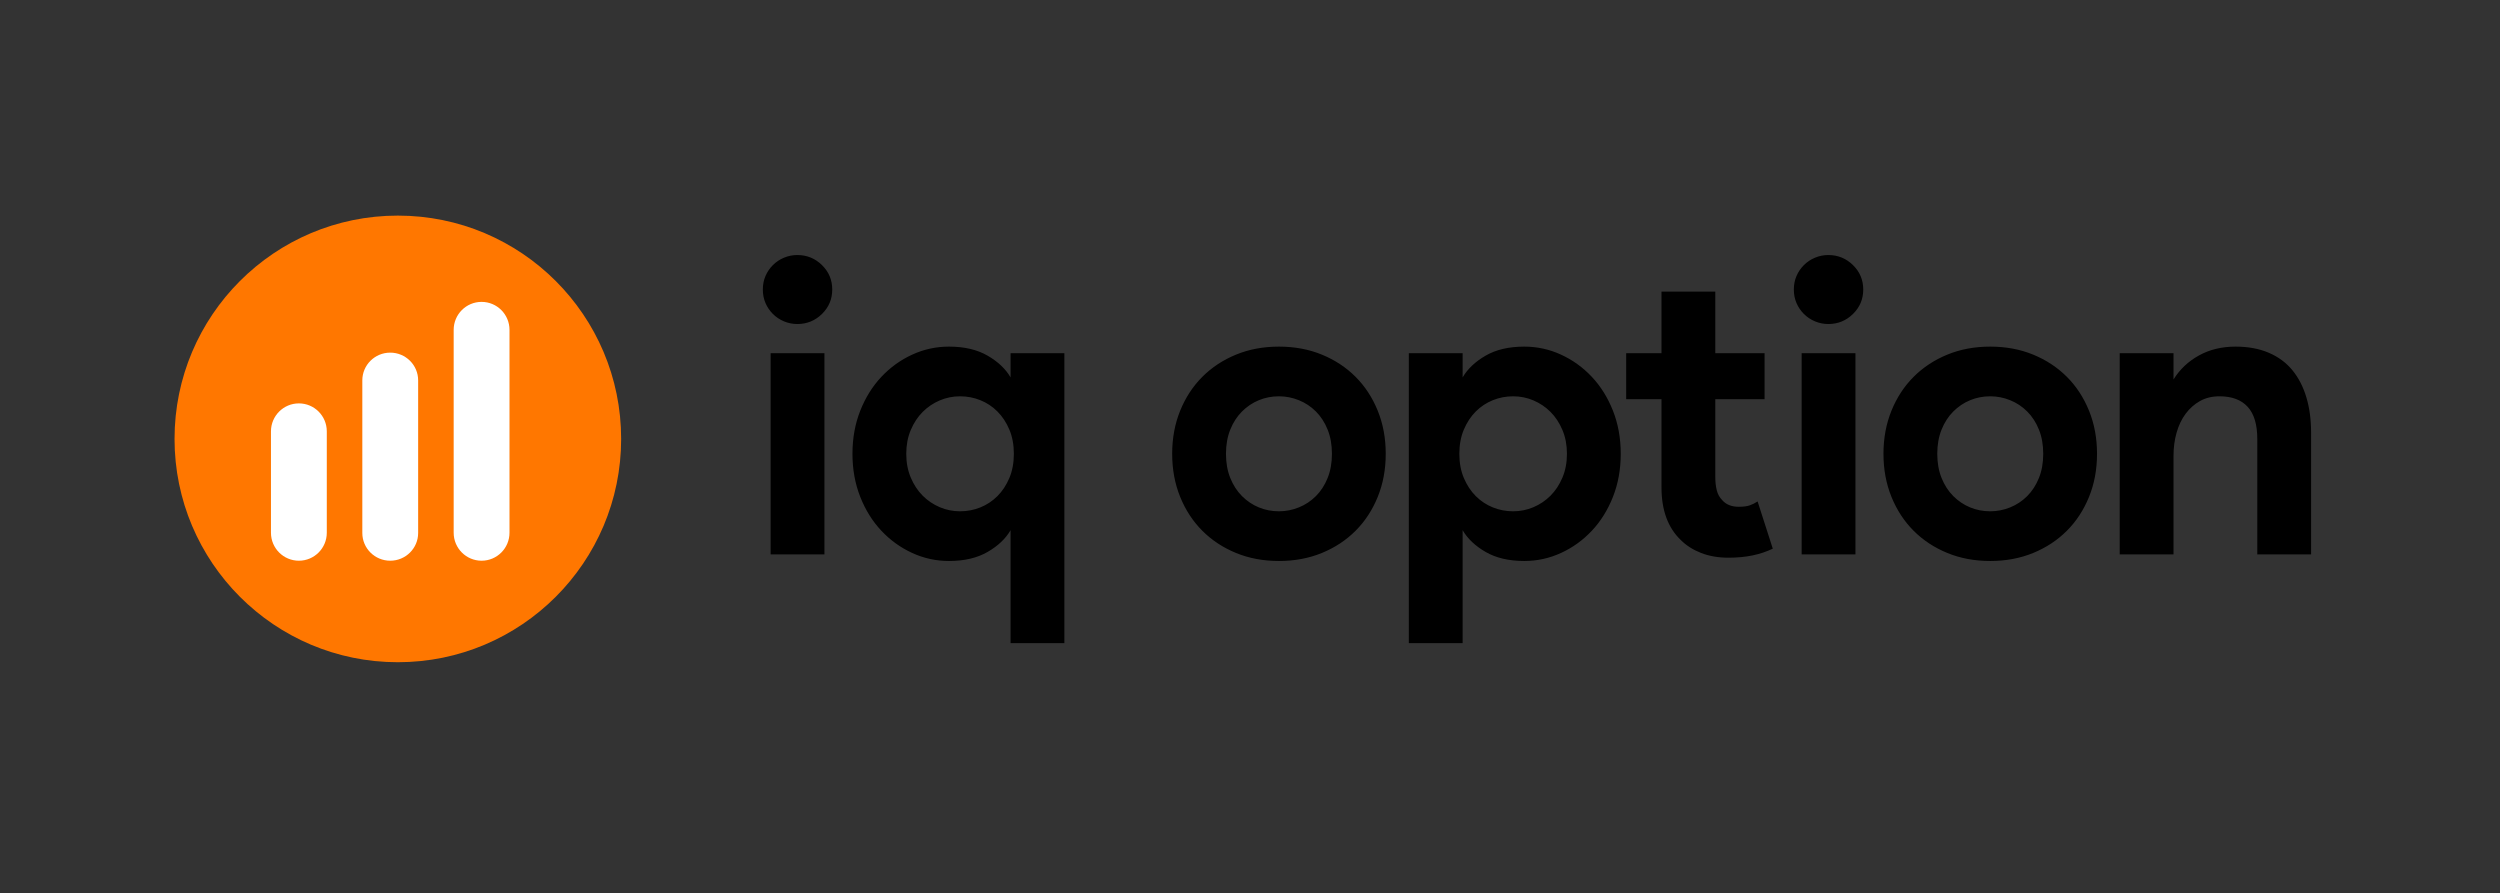
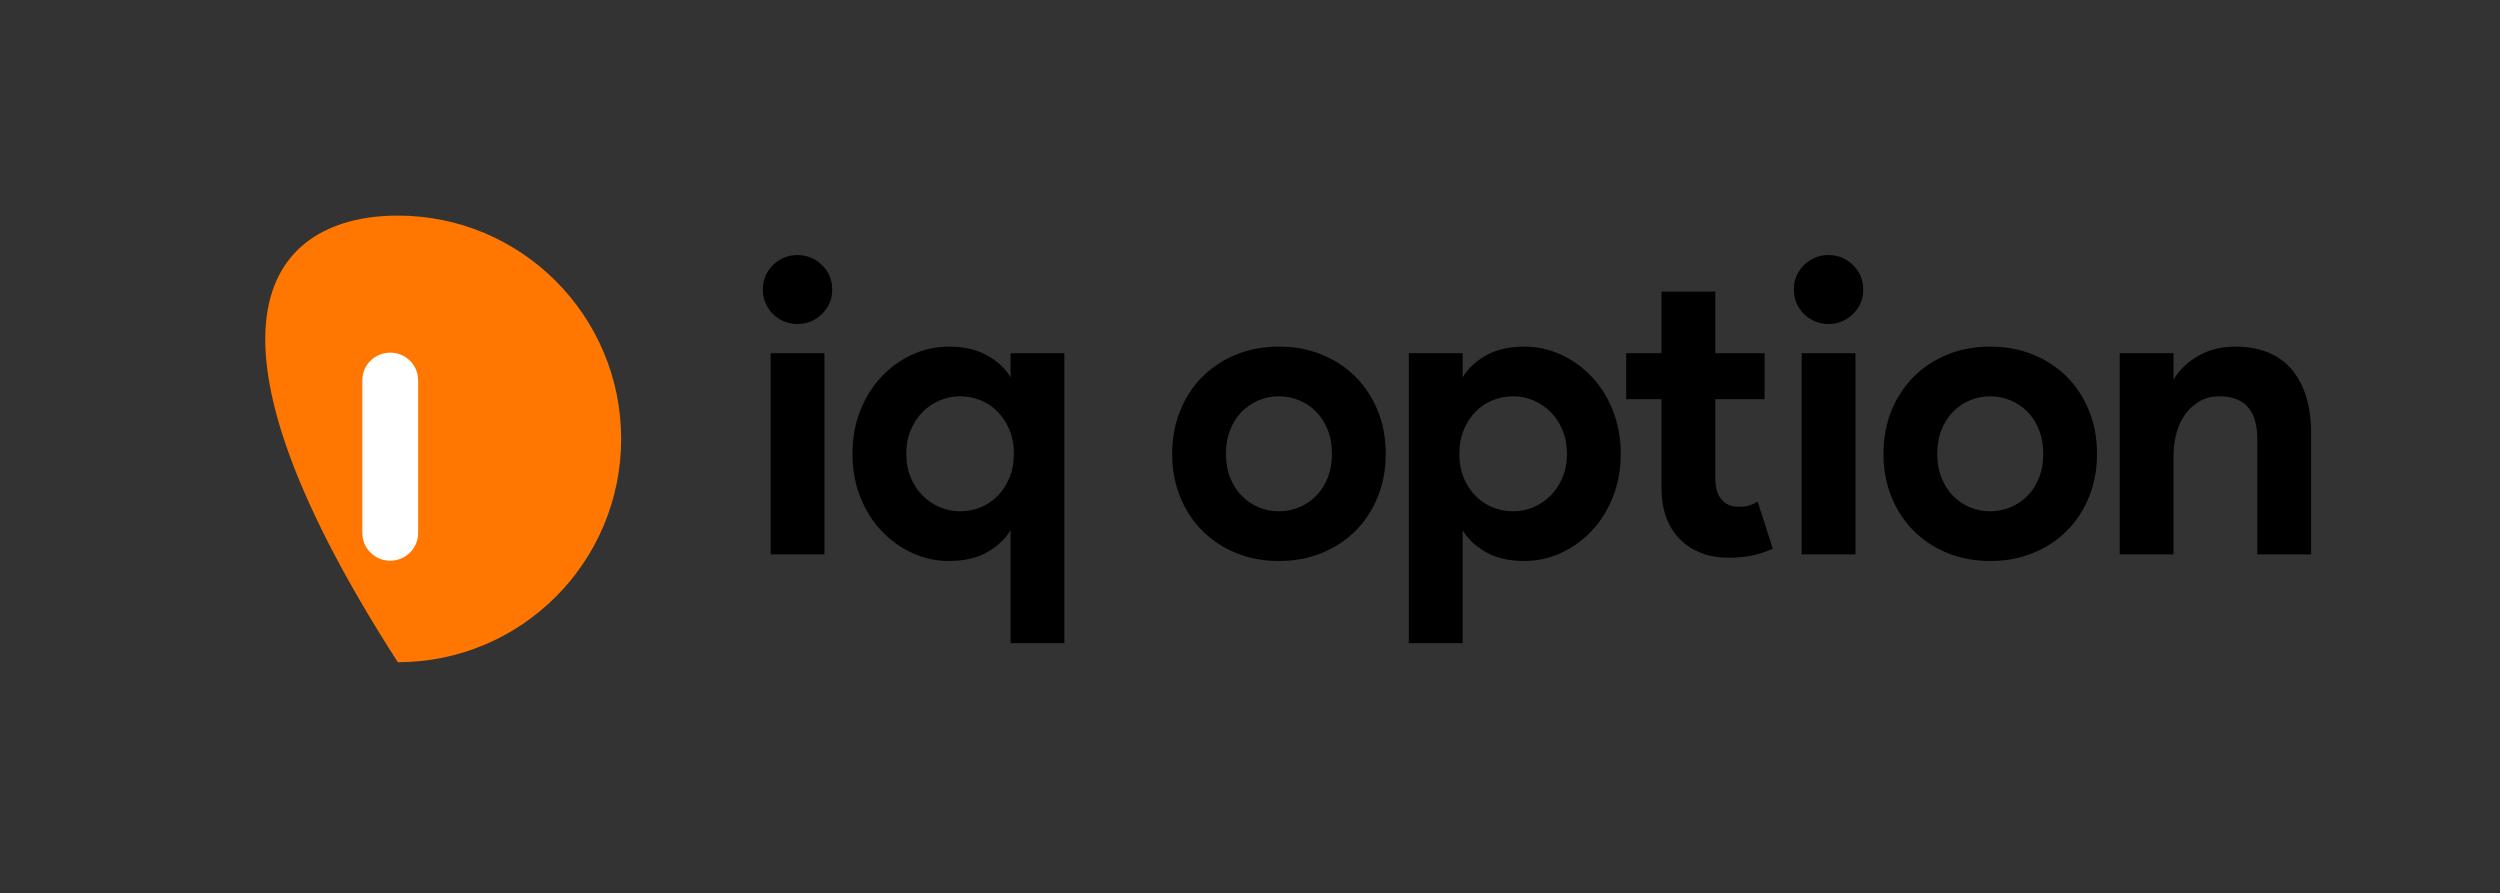
<svg xmlns="http://www.w3.org/2000/svg" width="487px" height="174px" viewBox="0 0 487 174" version="1.1">
  <rect x="0" y="0" width="487" height="174" fill="#333333" stroke="none" />
  <title>ic_iq_logo</title>
  <desc>Created with Sketch.</desc>
  <defs />
  <g id="WEB-GIU" stroke="none" stroke-width="1" fill="none" fill-rule="evenodd">
    <g id="NO-ORIGINAL">
      <g id="Group-7">
-         <rect id="ic_setka" fill-opacity="0" fill="#D8D8D8" x="0" y="0" width="487" height="174" />
        <g id="Group-5" transform="translate(34, 42)">
          <path d="M121.32,21.12 C120.413,21.12 119.547,20.947 118.72,20.6 C117.893,20.253 117.173,19.773 116.56,19.16 C115.947,18.547 115.467,17.84 115.12,17.04 C114.773,16.24 114.6,15.36 114.6,14.4 C114.6,13.44 114.773,12.56 115.12,11.76 C115.467,10.96 115.947,10.253 116.56,9.64 C117.173,9.027 117.893,8.547 118.72,8.2 C119.547,7.853 120.413,7.68 121.32,7.68 C123.187,7.68 124.787,8.333 126.12,9.64 C127.453,10.947 128.12,12.533 128.12,14.4 C128.12,16.267 127.453,17.853 126.12,19.16 C124.787,20.467 123.187,21.12 121.32,21.12 Z M116.12,66 L116.12,26.8 L126.6,26.8 L126.6,66 L116.12,66 Z M162.86,66.88 L162.86,61.28 C161.9,62.933 160.407,64.347 158.38,65.52 C156.353,66.693 153.847,67.28 150.86,67.28 C148.353,67.28 145.967,66.76 143.7,65.72 C141.433,64.68 139.433,63.24 137.7,61.4 C135.967,59.56 134.593,57.36 133.58,54.8 C132.567,52.24 132.06,49.44 132.06,46.4 C132.06,43.36 132.567,40.56 133.58,38 C134.593,35.44 135.967,33.24 137.7,31.4 C139.433,29.56 141.433,28.12 143.7,27.08 C145.967,26.04 148.353,25.52 150.86,25.52 C153.847,25.52 156.353,26.107 158.38,27.28 C160.407,28.453 161.9,29.867 162.86,31.52 L162.86,26.8 L173.34,26.8 L173.34,83.28 L162.86,83.28 L162.86,66.88 Z M153.02,57.6 C154.407,57.6 155.727,57.347 156.98,56.84 C158.233,56.333 159.34,55.6 160.3,54.64 C161.26,53.68 162.033,52.507 162.62,51.12 C163.207,49.733 163.5,48.16 163.5,46.4 C163.5,44.64 163.207,43.067 162.62,41.68 C162.033,40.293 161.26,39.12 160.3,38.16 C159.34,37.2 158.233,36.467 156.98,35.96 C155.727,35.453 154.407,35.2 153.02,35.2 C151.633,35.2 150.313,35.467 149.06,36 C147.807,36.533 146.7,37.28 145.74,38.24 C144.78,39.2 144.007,40.373 143.42,41.76 C142.833,43.147 142.54,44.693 142.54,46.4 C142.54,48.107 142.833,49.653 143.42,51.04 C144.007,52.427 144.78,53.6 145.74,54.56 C146.7,55.52 147.807,56.267 149.06,56.8 C150.313,57.333 151.633,57.6 153.02,57.6 Z M215.14,25.52 C218.18,25.52 220.967,26.04 223.5,27.08 C226.033,28.12 228.22,29.56 230.06,31.4 C231.9,33.24 233.34,35.44 234.38,38 C235.42,40.56 235.94,43.36 235.94,46.4 C235.94,49.44 235.42,52.24 234.38,54.8 C233.34,57.36 231.9,59.56 230.06,61.4 C228.22,63.24 226.033,64.68 223.5,65.72 C220.967,66.76 218.18,67.28 215.14,67.28 C212.1,67.28 209.313,66.76 206.78,65.72 C204.247,64.68 202.06,63.24 200.22,61.4 C198.38,59.56 196.94,57.36 195.9,54.8 C194.86,52.24 194.34,49.44 194.34,46.4 C194.34,43.36 194.86,40.56 195.9,38 C196.94,35.44 198.38,33.24 200.22,31.4 C202.06,29.56 204.247,28.12 206.78,27.08 C209.313,26.04 212.1,25.52 215.14,25.52 Z M215.14,57.6 C216.473,57.6 217.767,57.347 219.02,56.84 C220.273,56.333 221.38,55.6 222.34,54.64 C223.3,53.68 224.06,52.507 224.62,51.12 C225.18,49.733 225.46,48.16 225.46,46.4 C225.46,44.64 225.18,43.067 224.62,41.68 C224.06,40.293 223.3,39.12 222.34,38.16 C221.38,37.2 220.273,36.467 219.02,35.96 C217.767,35.453 216.473,35.2 215.14,35.2 C213.753,35.2 212.447,35.453 211.22,35.96 C209.993,36.467 208.9,37.2 207.94,38.16 C206.98,39.12 206.22,40.293 205.66,41.68 C205.1,43.067 204.82,44.64 204.82,46.4 C204.82,48.16 205.1,49.733 205.66,51.12 C206.22,52.507 206.98,53.68 207.94,54.64 C208.9,55.6 209.993,56.333 211.22,56.84 C212.447,57.347 213.753,57.6 215.14,57.6 Z M240.44,26.8 L250.92,26.8 L250.92,31.52 C251.88,29.867 253.373,28.453 255.4,27.28 C257.427,26.107 259.933,25.52 262.92,25.52 C265.427,25.52 267.813,26.04 270.08,27.08 C272.347,28.12 274.347,29.56 276.08,31.4 C277.813,33.24 279.187,35.44 280.2,38 C281.213,40.56 281.72,43.36 281.72,46.4 C281.72,49.44 281.213,52.24 280.2,54.8 C279.187,57.36 277.813,59.56 276.08,61.4 C274.347,63.24 272.347,64.68 270.08,65.72 C267.813,66.76 265.427,67.28 262.92,67.28 C259.933,67.28 257.427,66.693 255.4,65.52 C253.373,64.347 251.88,62.933 250.92,61.28 L250.92,66.88 L250.92,83.28 L240.44,83.28 L240.44,26.8 Z M260.76,57.6 C262.147,57.6 263.467,57.333 264.72,56.8 C265.973,56.267 267.08,55.52 268.04,54.56 C269,53.6 269.773,52.427 270.36,51.04 C270.947,49.653 271.24,48.107 271.24,46.4 C271.24,44.693 270.947,43.147 270.36,41.76 C269.773,40.373 269,39.2 268.04,38.24 C267.08,37.28 265.973,36.533 264.72,36 C263.467,35.467 262.147,35.2 260.76,35.2 C259.373,35.2 258.053,35.453 256.8,35.96 C255.547,36.467 254.44,37.2 253.48,38.16 C252.52,39.12 251.747,40.293 251.16,41.68 C250.573,43.067 250.28,44.64 250.28,46.4 C250.28,48.16 250.573,49.733 251.16,51.12 C251.747,52.507 252.52,53.68 253.48,54.64 C254.44,55.6 255.547,56.333 256.8,56.84 C258.053,57.347 259.373,57.6 260.76,57.6 Z M289.66,35.76 L282.78,35.76 L282.78,26.8 L289.66,26.8 L289.66,14.8 L300.14,14.8 L300.14,26.8 L309.74,26.8 L309.74,35.76 L300.14,35.76 L300.14,50.96 C300.14,51.867 300.233,52.707 300.42,53.48 C300.607,54.253 300.967,54.907 301.5,55.44 C302.247,56.293 303.313,56.72 304.7,56.72 C305.607,56.72 306.327,56.627 306.86,56.44 C307.393,56.253 307.9,56 308.38,55.68 L311.34,64.88 C310.113,65.467 308.793,65.907 307.38,66.2 C305.967,66.493 304.407,66.64 302.7,66.64 C300.727,66.64 298.953,66.333 297.38,65.72 C295.807,65.107 294.487,64.267 293.42,63.2 C290.913,60.8 289.66,57.387 289.66,52.96 L289.66,35.76 Z M322.16,21.12 C321.253,21.12 320.387,20.947 319.56,20.6 C318.733,20.253 318.013,19.773 317.4,19.16 C316.787,18.547 316.307,17.84 315.96,17.04 C315.613,16.24 315.44,15.36 315.44,14.4 C315.44,13.44 315.613,12.56 315.96,11.76 C316.307,10.96 316.787,10.253 317.4,9.64 C318.013,9.027 318.733,8.547 319.56,8.2 C320.387,7.853 321.253,7.68 322.16,7.68 C324.027,7.68 325.627,8.333 326.96,9.64 C328.293,10.947 328.96,12.533 328.96,14.4 C328.96,16.267 328.293,17.853 326.96,19.16 C325.627,20.467 324.027,21.12 322.16,21.12 Z M316.96,66 L316.96,26.8 L327.44,26.8 L327.44,66 L316.96,66 Z M353.7,25.52 C356.74,25.52 359.527,26.04 362.06,27.08 C364.593,28.12 366.78,29.56 368.62,31.4 C370.46,33.24 371.9,35.44 372.94,38 C373.98,40.56 374.5,43.36 374.5,46.4 C374.5,49.44 373.98,52.24 372.94,54.8 C371.9,57.36 370.46,59.56 368.62,61.4 C366.78,63.24 364.593,64.68 362.06,65.72 C359.527,66.76 356.74,67.28 353.7,67.28 C350.66,67.28 347.873,66.76 345.34,65.72 C342.807,64.68 340.62,63.24 338.78,61.4 C336.94,59.56 335.5,57.36 334.46,54.8 C333.42,52.24 332.9,49.44 332.9,46.4 C332.9,43.36 333.42,40.56 334.46,38 C335.5,35.44 336.94,33.24 338.78,31.4 C340.62,29.56 342.807,28.12 345.34,27.08 C347.873,26.04 350.66,25.52 353.7,25.52 Z M353.7,57.6 C355.033,57.6 356.327,57.347 357.58,56.84 C358.833,56.333 359.94,55.6 360.9,54.64 C361.86,53.68 362.62,52.507 363.18,51.12 C363.74,49.733 364.02,48.16 364.02,46.4 C364.02,44.64 363.74,43.067 363.18,41.68 C362.62,40.293 361.86,39.12 360.9,38.16 C359.94,37.2 358.833,36.467 357.58,35.96 C356.327,35.453 355.033,35.2 353.7,35.2 C352.313,35.2 351.007,35.453 349.78,35.96 C348.553,36.467 347.46,37.2 346.5,38.16 C345.54,39.12 344.78,40.293 344.22,41.68 C343.66,43.067 343.38,44.64 343.38,46.4 C343.38,48.16 343.66,49.733 344.22,51.12 C344.78,52.507 345.54,53.68 346.5,54.64 C347.46,55.6 348.553,56.333 349.78,56.84 C351.007,57.347 352.313,57.6 353.7,57.6 Z M389.4,31.92 C390.627,29.947 392.28,28.387 394.36,27.24 C396.44,26.093 398.813,25.52 401.48,25.52 C403.933,25.52 406.093,25.92 407.96,26.72 C409.827,27.52 411.36,28.653 412.56,30.12 C413.76,31.587 414.667,33.347 415.28,35.4 C415.893,37.453 416.2,39.733 416.2,42.24 L416.2,66 L405.72,66 L405.72,43.52 C405.72,40.693 405.093,38.6 403.84,37.24 C402.587,35.88 400.76,35.2 398.36,35.2 C396.92,35.2 395.653,35.507 394.56,36.12 C393.467,36.733 392.533,37.56 391.76,38.6 C390.987,39.64 390.4,40.867 390,42.28 C389.6,43.693 389.4,45.2 389.4,46.8 L389.4,66 L378.92,66 L378.92,26.8 L389.4,26.8 L389.4,31.92 Z" id="iq-option" fill="#000000" />
          <g id="Group-6">
-             <path d="M43.5,87 C19.476,87 0,67.524 0,43.5 C0,19.476 19.476,0 43.5,0 C67.524,0 87,19.476 87,43.5 C87,67.524 67.524,87 43.5,87 Z" id="Oval" fill="#FF7700" />
+             <path d="M43.5,87 C0,19.476 19.476,0 43.5,0 C67.524,0 87,19.476 87,43.5 C87,67.524 67.524,87 43.5,87 Z" id="Oval" fill="#FF7700" />
            <path d="M36.58,32.098 L36.58,61.823 C36.58,64.808 39.014,67.227 42.017,67.227 C45.02,67.227 47.455,64.808 47.455,61.823 L47.455,32.098 C47.455,29.113 45.02,26.693 42.017,26.693 C39.014,26.693 36.58,29.113 36.58,32.098 Z" id="Rectangle" fill="#FFFFFF" />
-             <path d="M18.784,42.028 L18.784,61.779 C18.784,64.788 21.219,67.227 24.222,67.227 C27.225,67.227 29.659,64.788 29.659,61.779 L29.659,42.028 C29.659,39.019 27.225,36.58 24.222,36.58 C21.219,36.58 18.784,39.019 18.784,42.028 Z" id="Rectangle" fill="#FFFFFF" />
-             <path d="M54.375,22.258 L54.375,61.776 C54.375,64.787 56.809,67.227 59.812,67.227 C62.816,67.227 65.25,64.787 65.25,61.776 L65.25,22.258 C65.25,19.247 62.816,16.807 59.812,16.807 C56.809,16.807 54.375,19.247 54.375,22.258 Z" id="Rectangle" fill="#FFFFFF" />
          </g>
        </g>
      </g>
    </g>
  </g>
</svg>